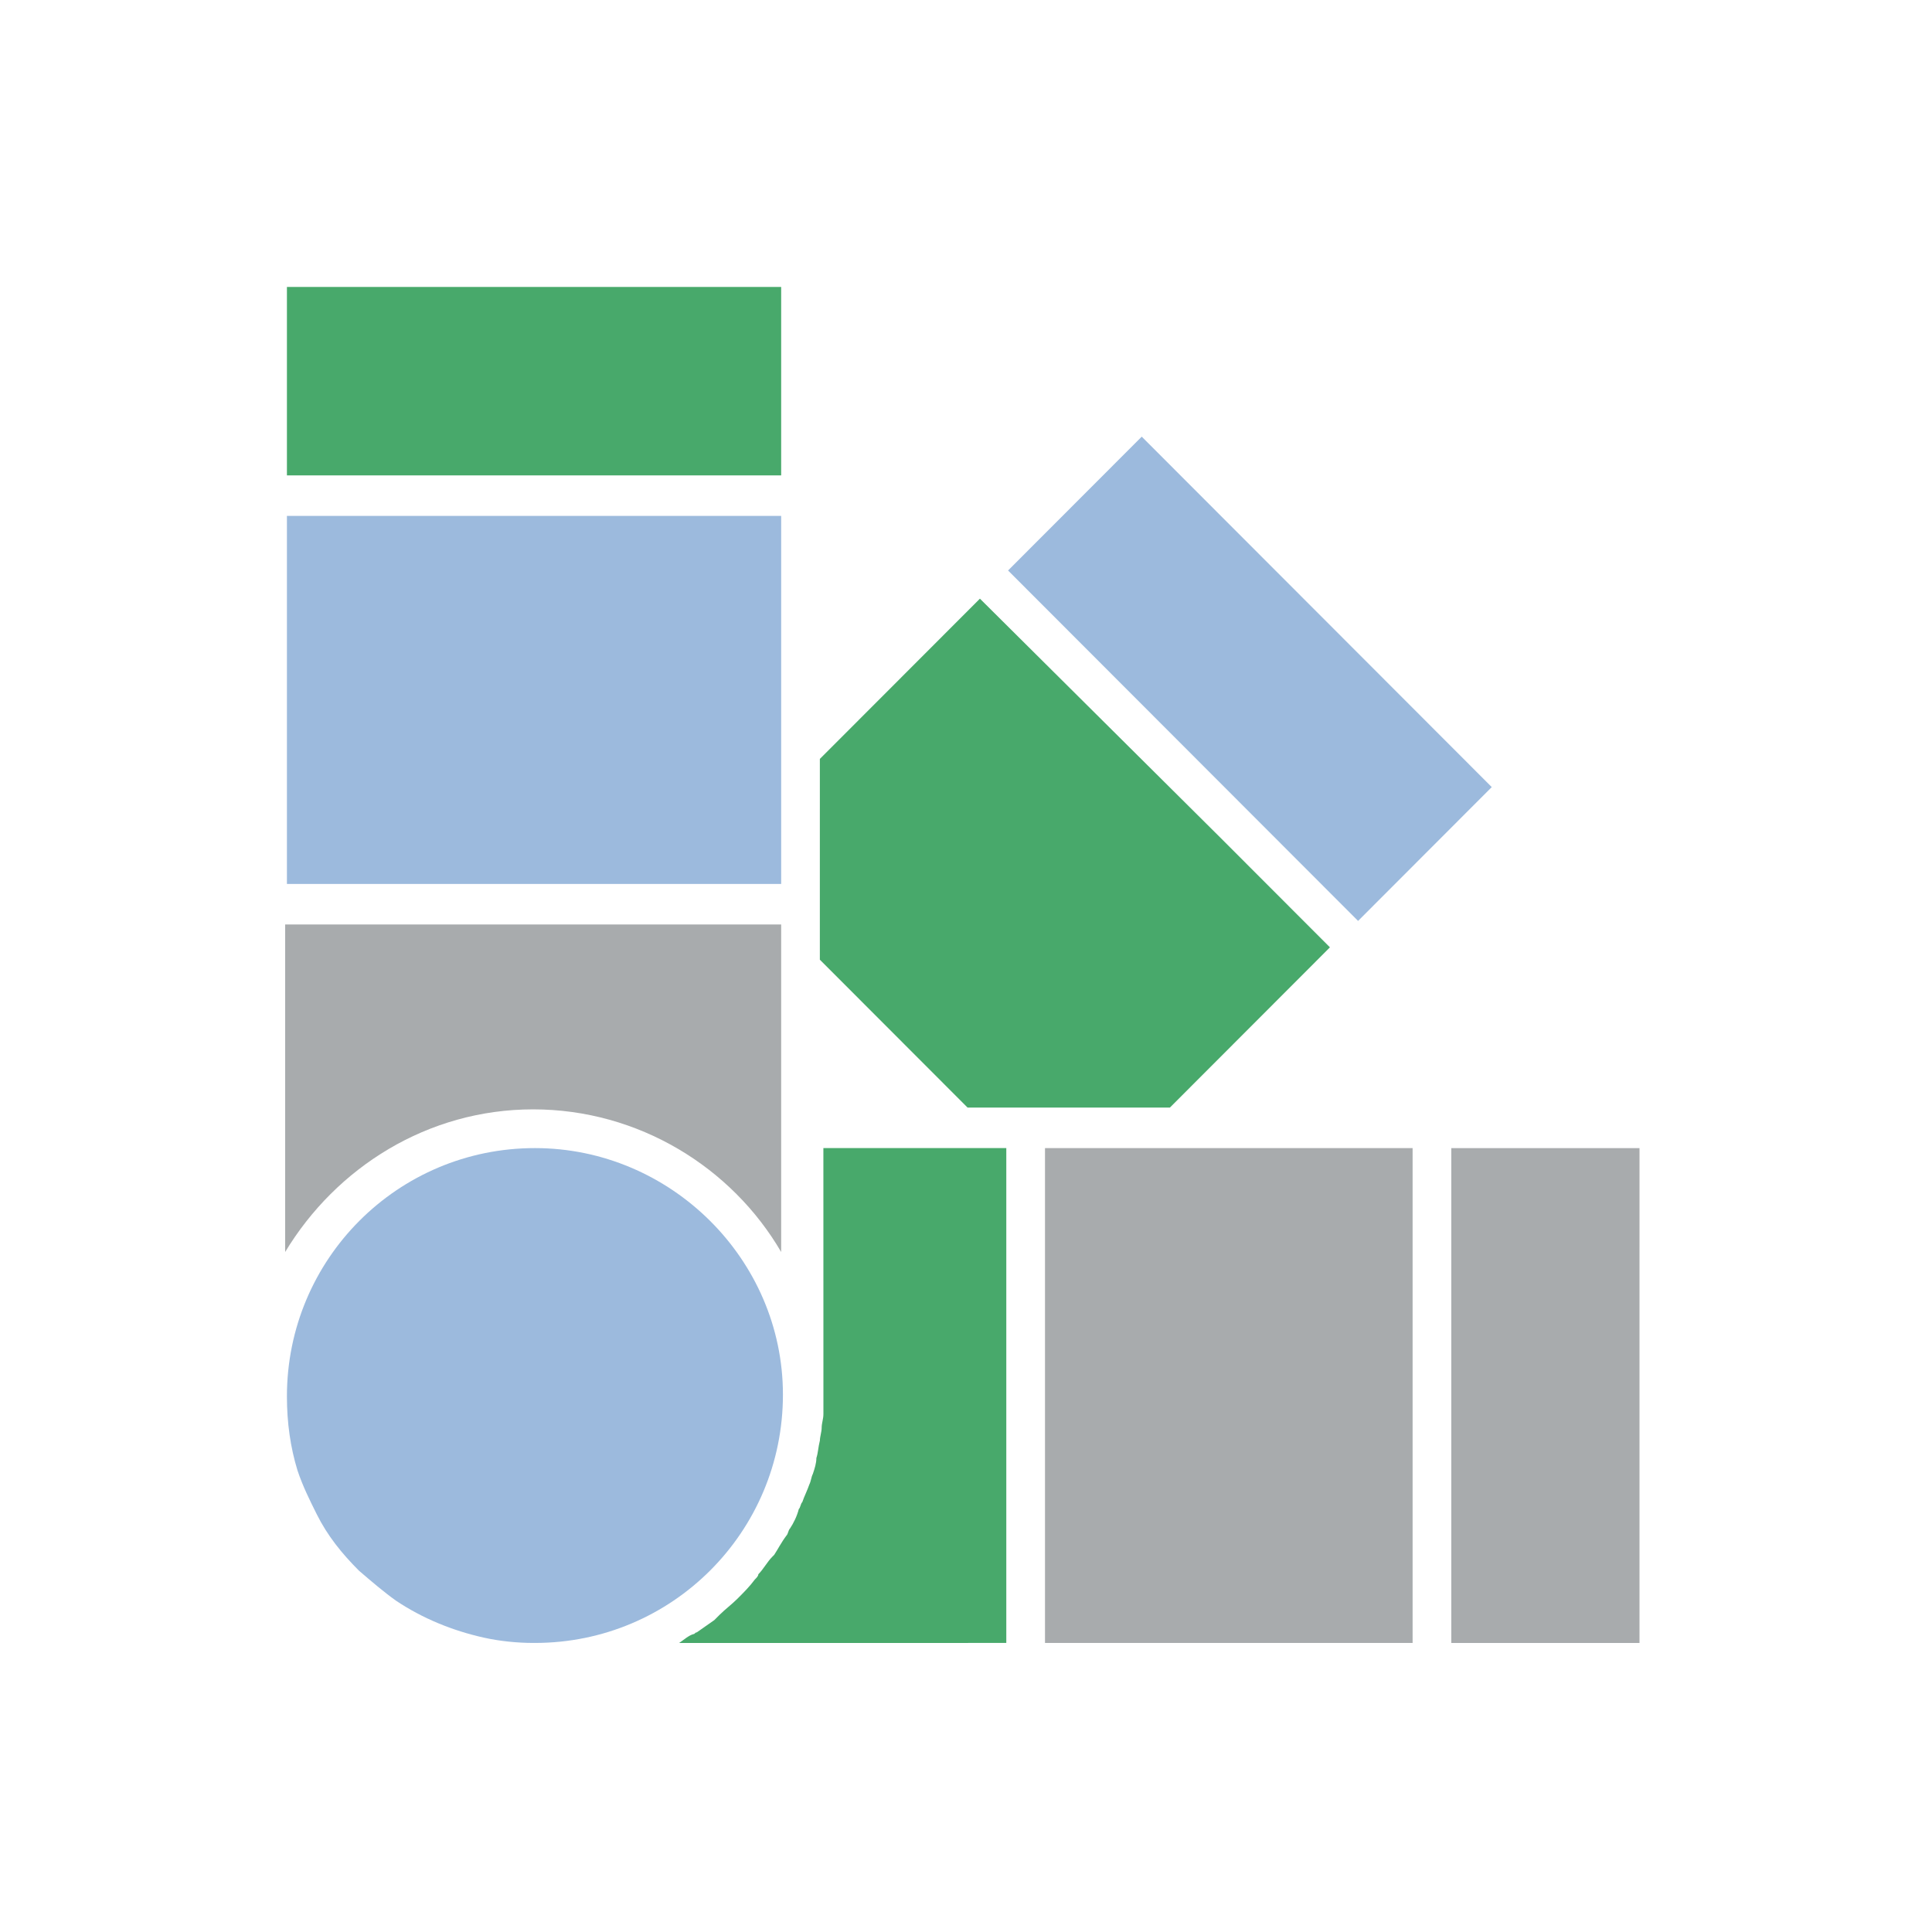
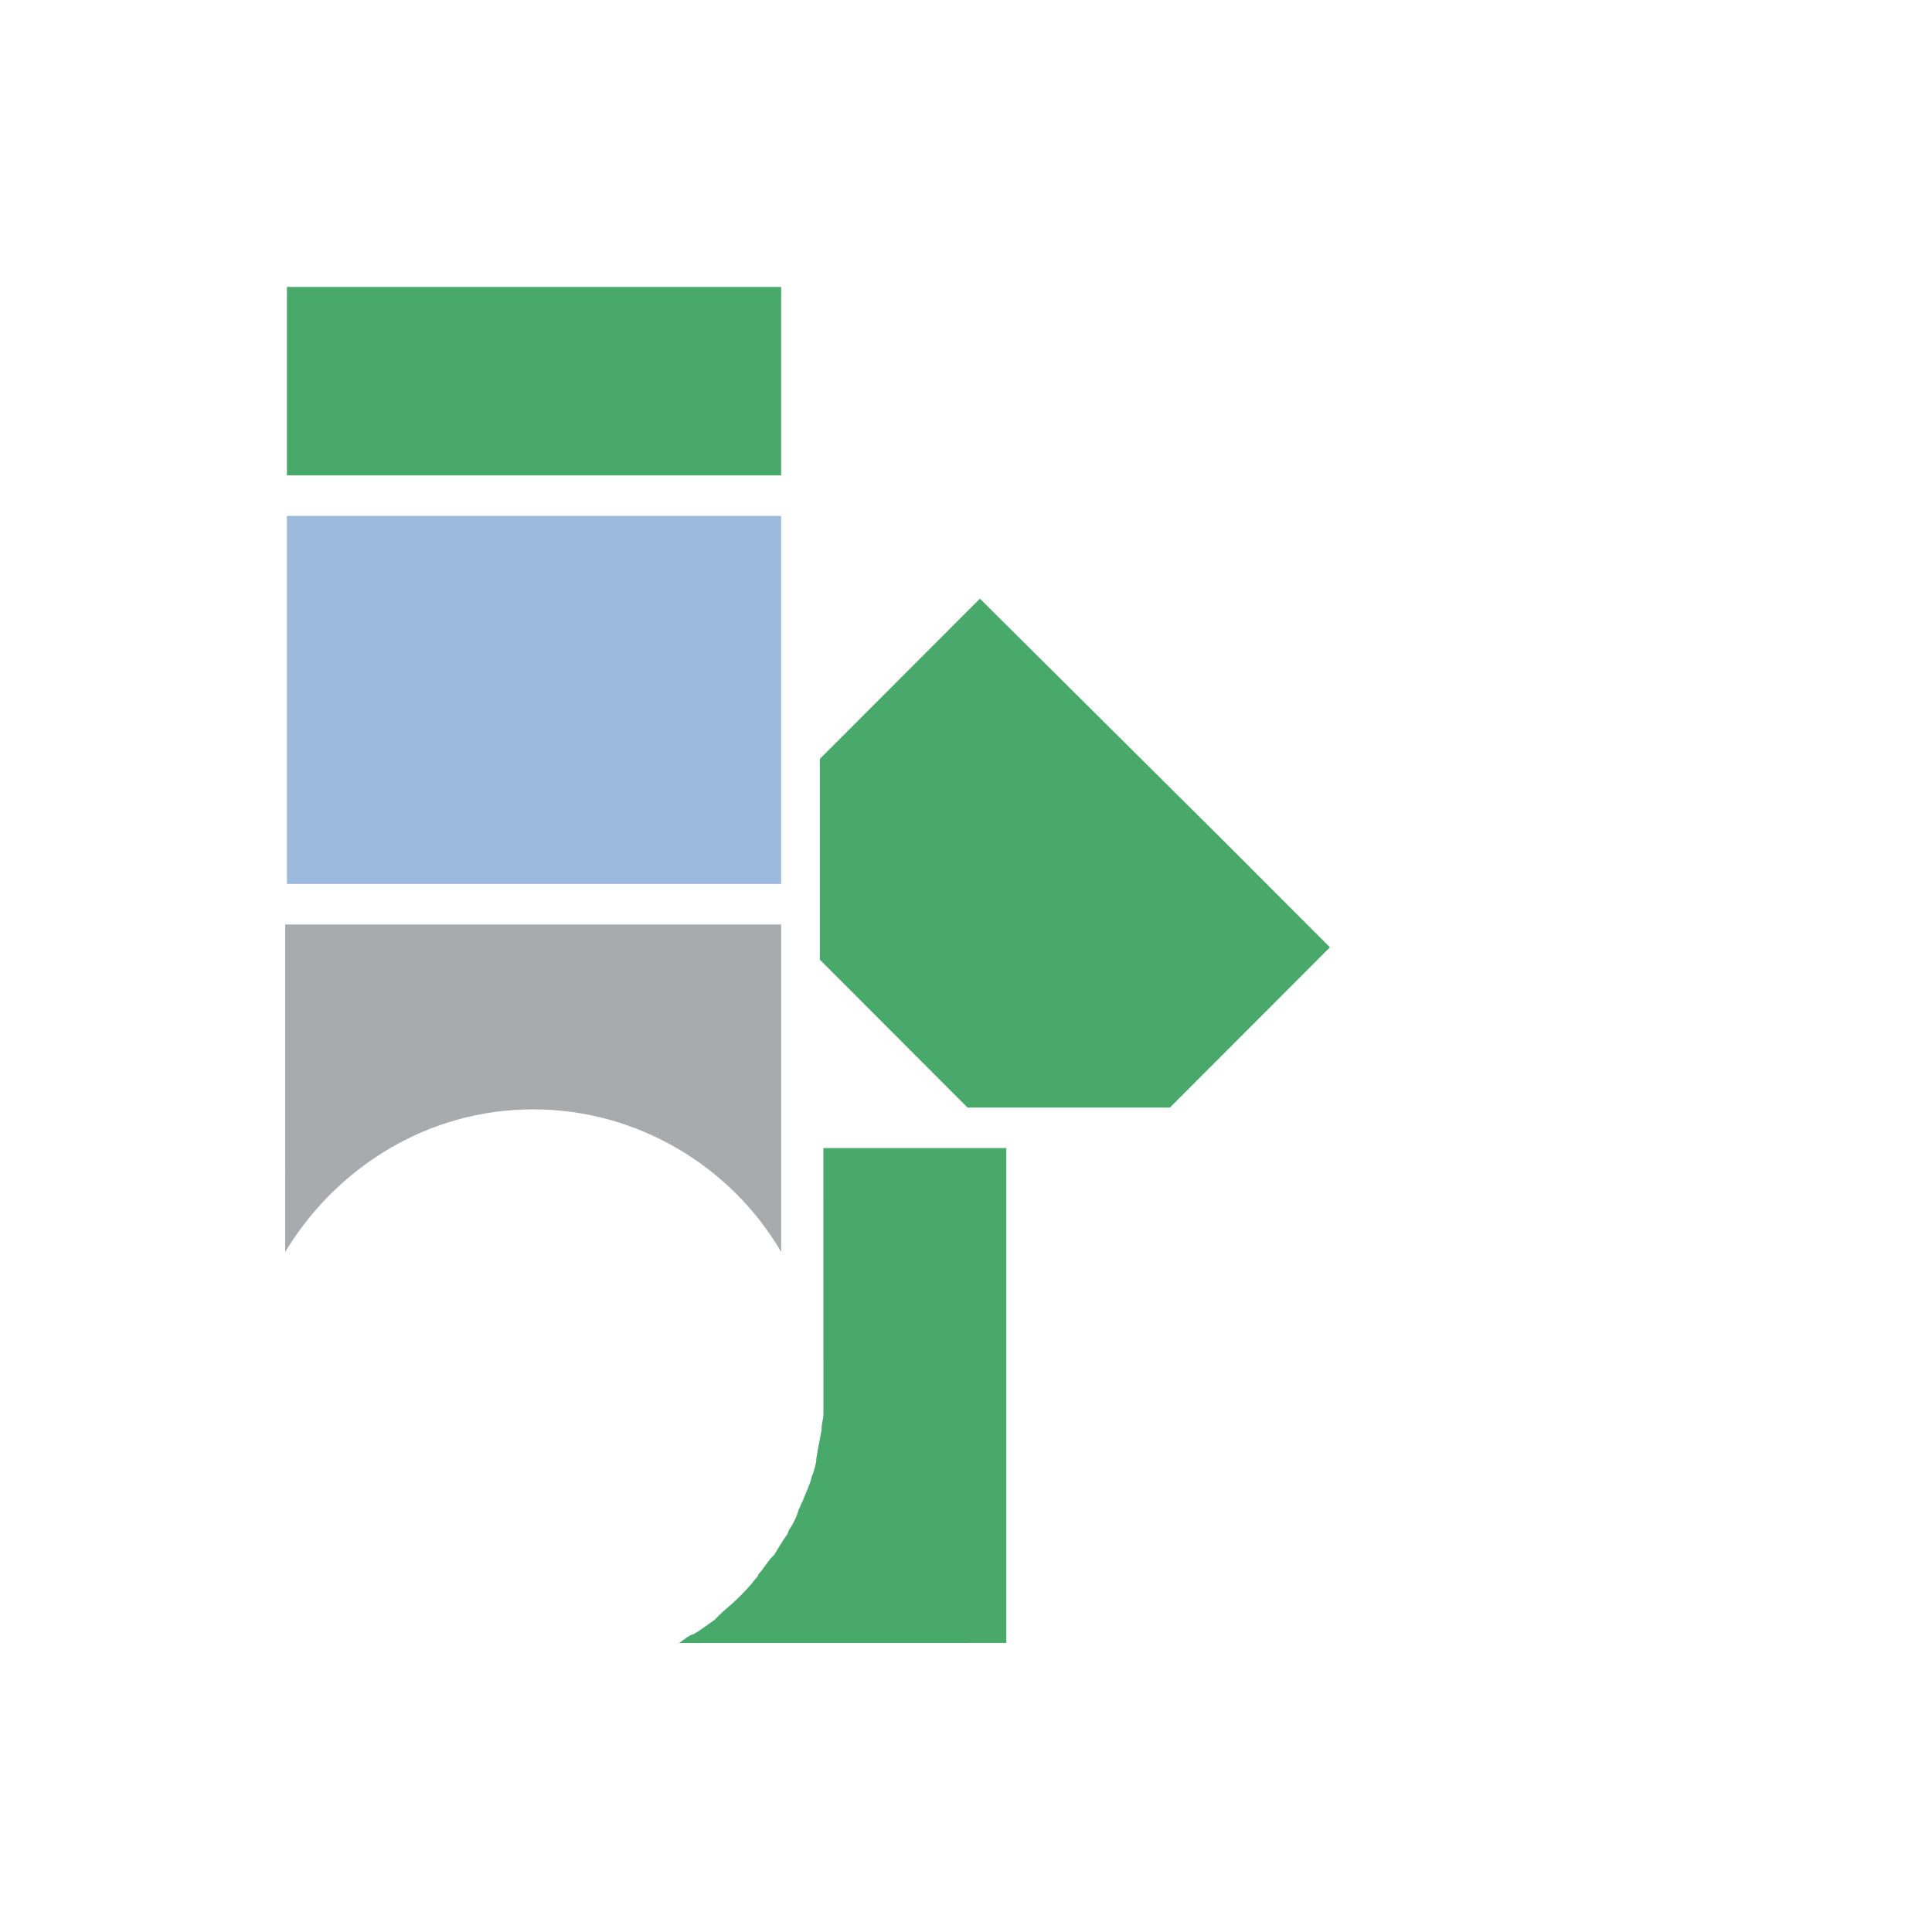
<svg xmlns="http://www.w3.org/2000/svg" width="934" height="934" viewBox="0 0 934 934" fill="none">
  <path d="M138.709 446.913H377.644V467.347V468.196V545.67V546.519V605.264C353.836 564.401 308.771 536.306 257.75 536.306C206.729 536.306 162.517 564.401 137.855 605.264L137.861 446.913L138.709 446.913Z" fill="#A8ABAD" />
  <path d="M138.709 249.401H377.644V427.333H138.709V249.401Z" fill="#9CBADD" />
  <path d="M138.709 138.724H377.644V229.822H138.709V138.724Z" fill="#48A96B" />
  <path d="M473.729 289.415L590.219 405.198L642.936 457.98L565.557 535.455H495.829H494.981H467.768L396.344 463.943L396.35 366.889L473.729 289.415Z" fill="#48A96B" />
-   <path d="M551.957 211.091L721.167 380.509L656.546 445.21L487.335 275.792L551.957 211.091Z" fill="#9CBADD" />
-   <path d="M335.135 790.008C335.983 790.008 335.983 789.159 336.838 789.159C339.388 787.454 342.792 784.901 345.343 783.197L347.893 780.643C350.444 778.089 353.848 775.536 356.399 772.982L357.247 772.133L357.248 772.132C359.798 769.578 362.348 767.025 364.898 763.617C365.747 762.768 366.601 761.913 366.601 761.063C369.151 758.51 370.853 755.101 373.404 752.547L374.252 751.698C375.954 749.145 377.651 745.736 380.207 742.333C381.055 741.484 381.055 739.78 381.909 738.93C383.612 736.377 385.308 732.968 386.162 729.565C387.01 728.716 387.01 727.012 387.864 726.162C388.713 723.609 390.415 720.2 391.263 717.646C392.111 715.942 392.111 714.244 392.965 712.539L392.983 712.486C393.825 709.95 394.668 707.414 394.668 704.879C395.516 702.325 395.516 699.771 396.37 696.363C396.37 694.658 397.218 692.105 397.218 690.4C397.218 687.847 398.066 686.142 398.066 683.589V680.186V673.374V670.821L398.054 555.031H486.483V794.26L328.326 794.266C330.877 792.562 332.573 790.857 335.13 790.008L335.135 790.008Z" fill="#48A96B" />
-   <path d="M682.904 794.265H505.19V555.036H682.904V794.265Z" fill="#A8ABAD" />
-   <path d="M191.432 773.831C185.518 769.602 179.609 764.535 173.694 759.462L173.573 759.359C165.067 750.843 158.27 742.333 153.164 732.112L153.116 732.017C149.733 725.237 146.349 718.454 143.81 710.829C140.412 699.759 138.709 687.841 138.709 675.072C138.709 608.667 192.28 555.03 258.604 555.03C324.079 555.03 378.498 608.667 378.498 674.216C378.498 740.621 324.928 794.258 258.604 794.258H257.756C250.104 794.258 241.598 793.409 233.947 791.704C218.639 788.302 204.184 782.345 191.432 773.829L191.432 773.831Z" fill="#9CBADD" />
-   <path d="M792.596 794.266H701.616V555.037H792.602L792.596 794.266Z" fill="#A8ABAD" />
+   <path d="M335.135 790.008C335.983 790.008 335.983 789.159 336.838 789.159C339.388 787.454 342.792 784.901 345.343 783.197L347.893 780.643C350.444 778.089 353.848 775.536 356.399 772.982L357.247 772.133L357.248 772.132C359.798 769.578 362.348 767.025 364.898 763.617C365.747 762.768 366.601 761.913 366.601 761.063C369.151 758.51 370.853 755.101 373.404 752.547L374.252 751.698C375.954 749.145 377.651 745.736 380.207 742.333C381.055 741.484 381.055 739.78 381.909 738.93C383.612 736.377 385.308 732.968 386.162 729.565C387.01 728.716 387.01 727.012 387.864 726.162C388.713 723.609 390.415 720.2 391.263 717.646C392.111 715.942 392.111 714.244 392.965 712.539L392.983 712.486C393.825 709.95 394.668 707.414 394.668 704.879C396.37 694.658 397.218 692.105 397.218 690.4C397.218 687.847 398.066 686.142 398.066 683.589V680.186V673.374V670.821L398.054 555.031H486.483V794.26L328.326 794.266C330.877 792.562 332.573 790.857 335.13 790.008L335.135 790.008Z" fill="#48A96B" />
</svg>